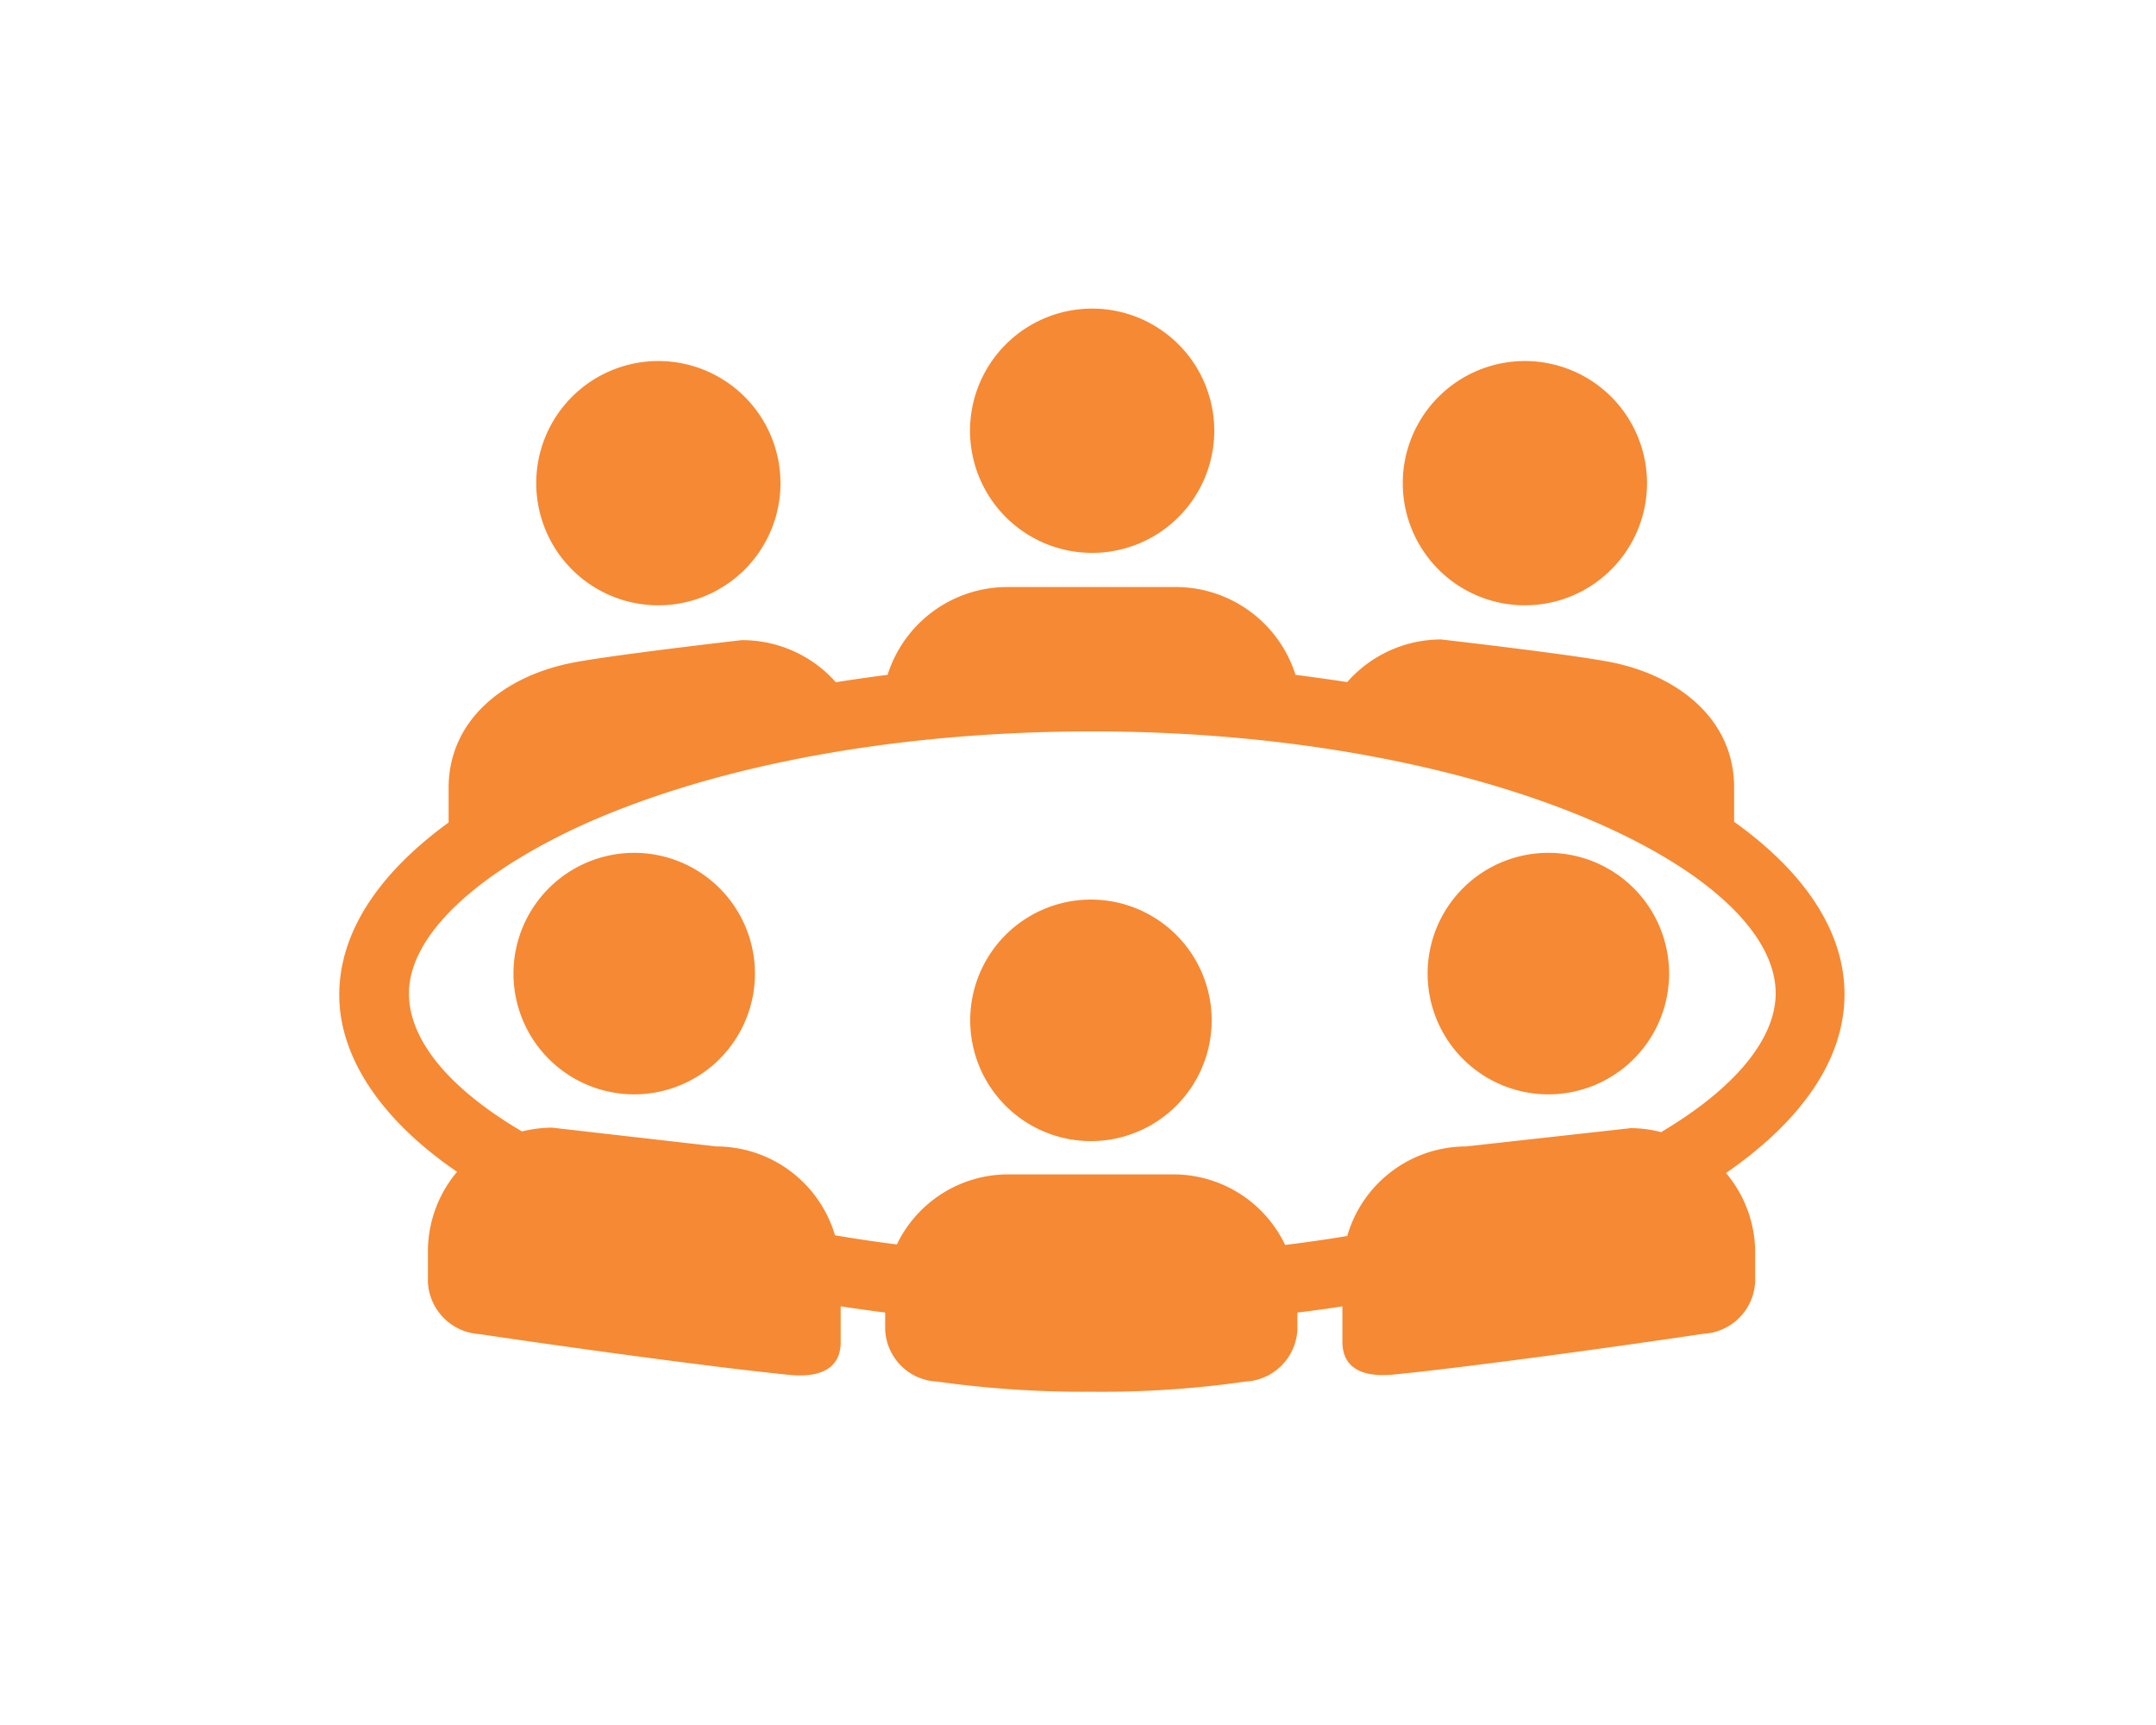
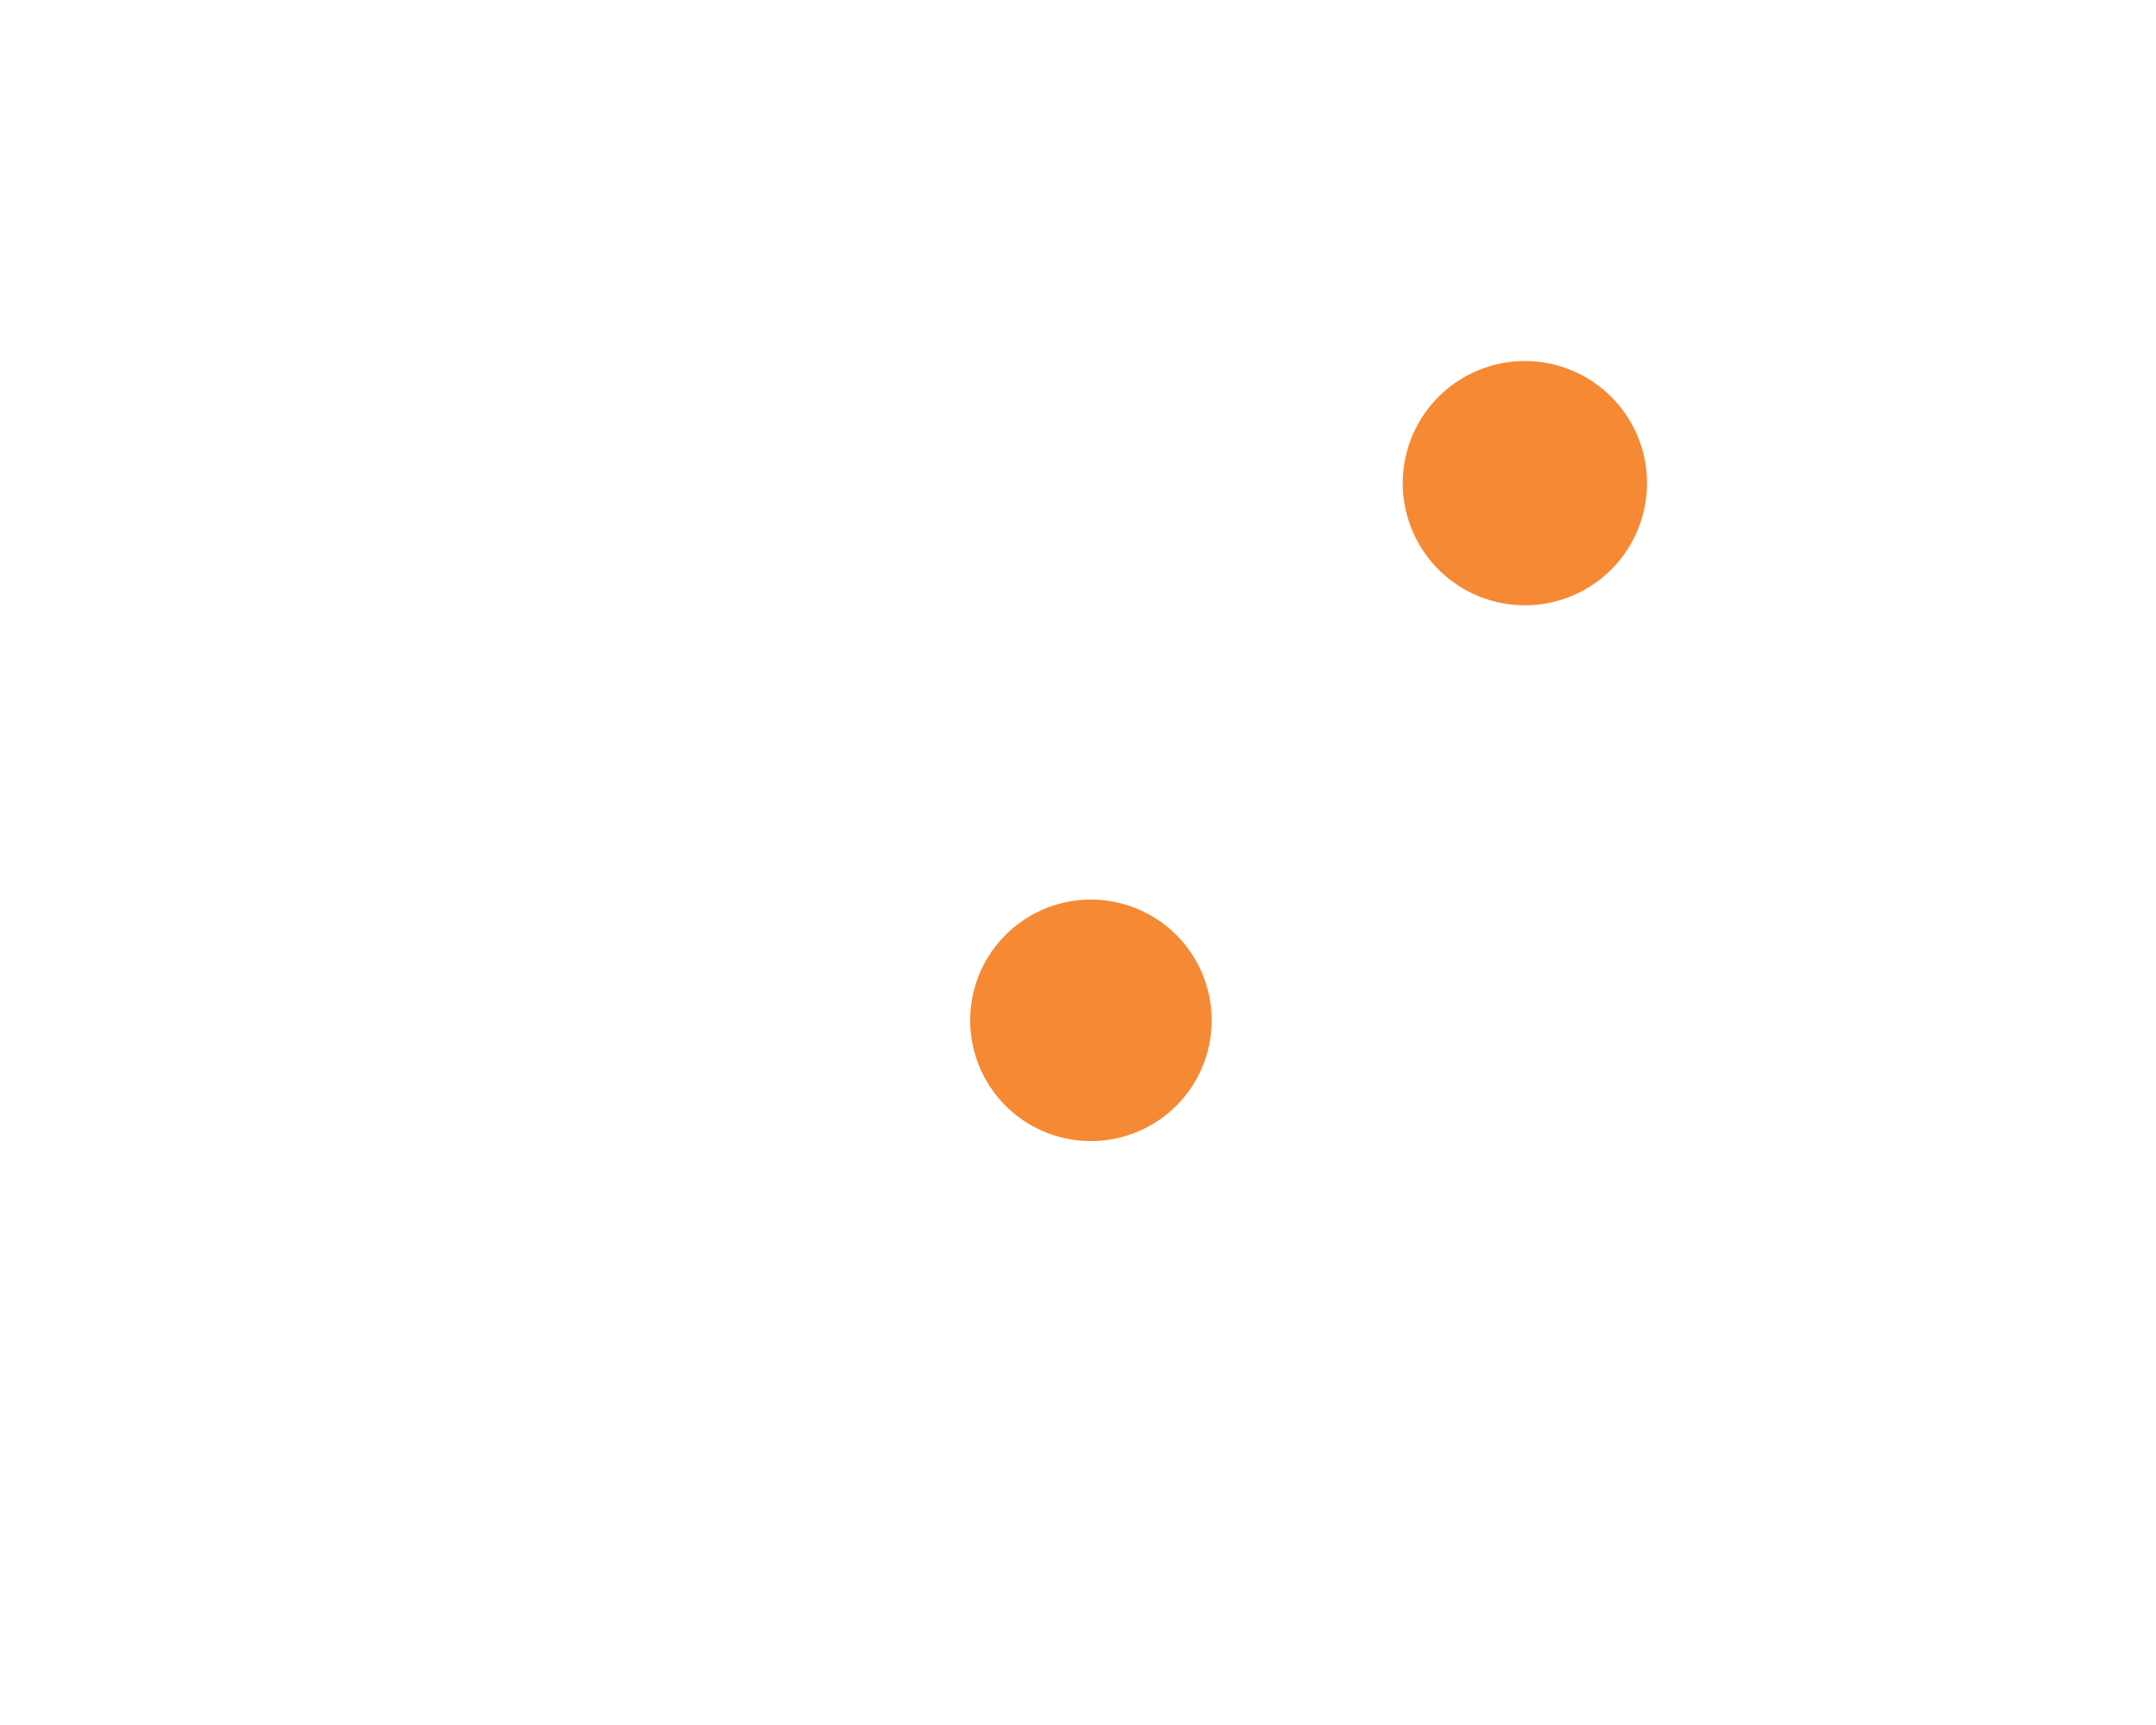
<svg xmlns="http://www.w3.org/2000/svg" id="Ebene_1" data-name="Ebene 1" viewBox="0 0 125 100">
  <defs>
    <style>.cls-1{fill:#f68933;}</style>
  </defs>
-   <path class="cls-1" d="M38.17,35.09A7.08,7.08,0,1,0,31.09,28,7.08,7.08,0,0,0,38.17,35.09Z" />
  <path class="cls-1" d="M88.41,35.09A7.08,7.08,0,1,0,81.33,28,7.08,7.08,0,0,0,88.41,35.09Z" />
-   <path class="cls-1" d="M63.32,32.05A7.08,7.08,0,1,0,56.24,25,7.08,7.08,0,0,0,63.32,32.05Z" />
-   <path class="cls-1" d="M106.94,57.64c0-3.67-2.34-7.1-6.4-10v-2c0-4-3.33-6.54-7.28-7.28-2.44-.46-9.71-1.29-9.71-1.29a7.25,7.25,0,0,0-5.44,2.47c-1-.15-2-.29-3-.42a7.29,7.29,0,0,0-7-5.09h-9.7a7.29,7.29,0,0,0-6.95,5.09c-1,.13-2,.27-3,.43A7.25,7.25,0,0,0,43,37.11s-7.27.83-9.71,1.29c-3.95.74-7.28,3.26-7.28,7.28v2c-4,2.91-6.34,6.32-6.34,10S22.2,65,26.5,67.93a7.16,7.16,0,0,0-1.69,4.62v1.79a3.18,3.18,0,0,0,3,3c4.4.66,13.41,1.91,17.93,2.36,1.65.17,3-.25,3-1.9V75.73q1.28.19,2.58.36v1a3.15,3.15,0,0,0,3,3,61.24,61.24,0,0,0,9,.59,58.76,58.76,0,0,0,8.9-.59,3.17,3.17,0,0,0,3-3v-1q1.32-.16,2.61-.36v2.05c0,1.65,1.34,2.07,3,1.9,4.53-.45,13.54-1.7,17.93-2.36a3.17,3.17,0,0,0,3-3V72.55A7.15,7.15,0,0,0,100.07,68C104.42,65,106.94,61.44,106.94,57.64Zm-10.6,8a7,7,0,0,0-1.79-.24L85,66.46a7.18,7.18,0,0,0-6.89,5.19c-1.18.2-2.38.37-3.6.52A7.18,7.18,0,0,0,68,68.08H58.47A7.16,7.16,0,0,0,52,72.14c-1.23-.15-2.42-.33-3.59-.53a7.18,7.18,0,0,0-6.88-5.15L32,65.37a7.68,7.68,0,0,0-1.74.22c-4.17-2.46-6.55-5.26-6.55-8,0-3.34,3.88-7,10.38-9.91,7.75-3.41,18.13-5.28,29.24-5.28,22.68,0,39.62,8,39.62,15.19C102.94,60.27,100.53,63.12,96.34,65.61Z" />
-   <path class="cls-1" d="M36.77,49.44a7,7,0,1,0,7,7A7,7,0,0,0,36.77,49.44Z" />
-   <path class="cls-1" d="M89.77,49.44a7,7,0,1,0,7,7A7,7,0,0,0,89.77,49.44Z" />
  <path class="cls-1" d="M63.25,52.15a7,7,0,1,0,7,7A7,7,0,0,0,63.25,52.15Z" />
</svg>